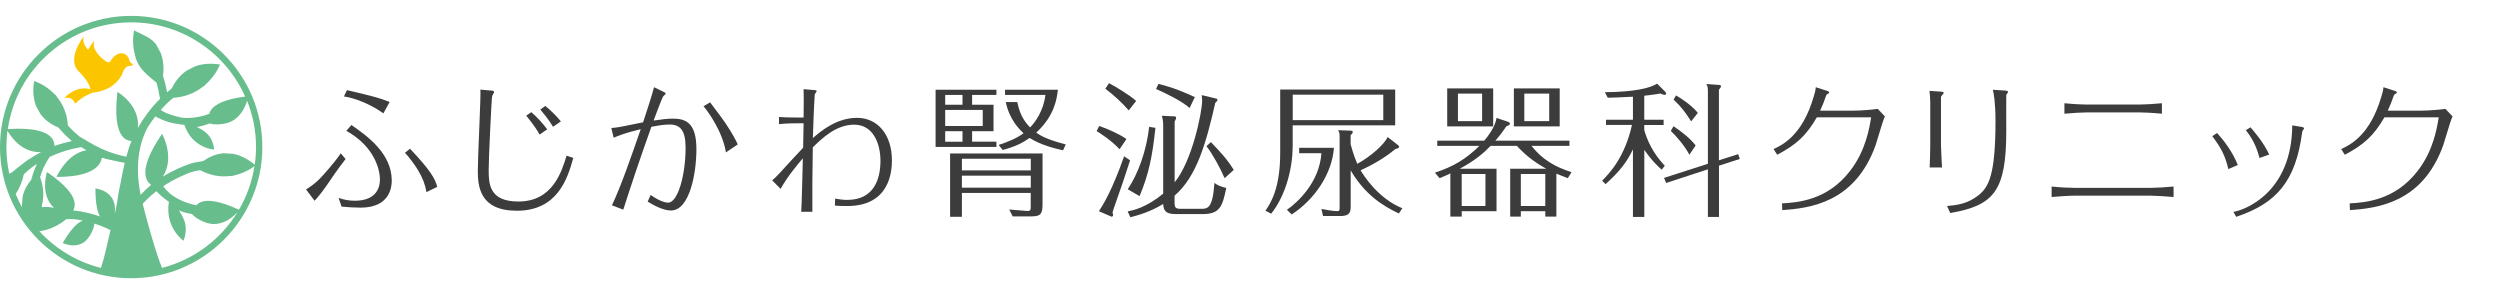
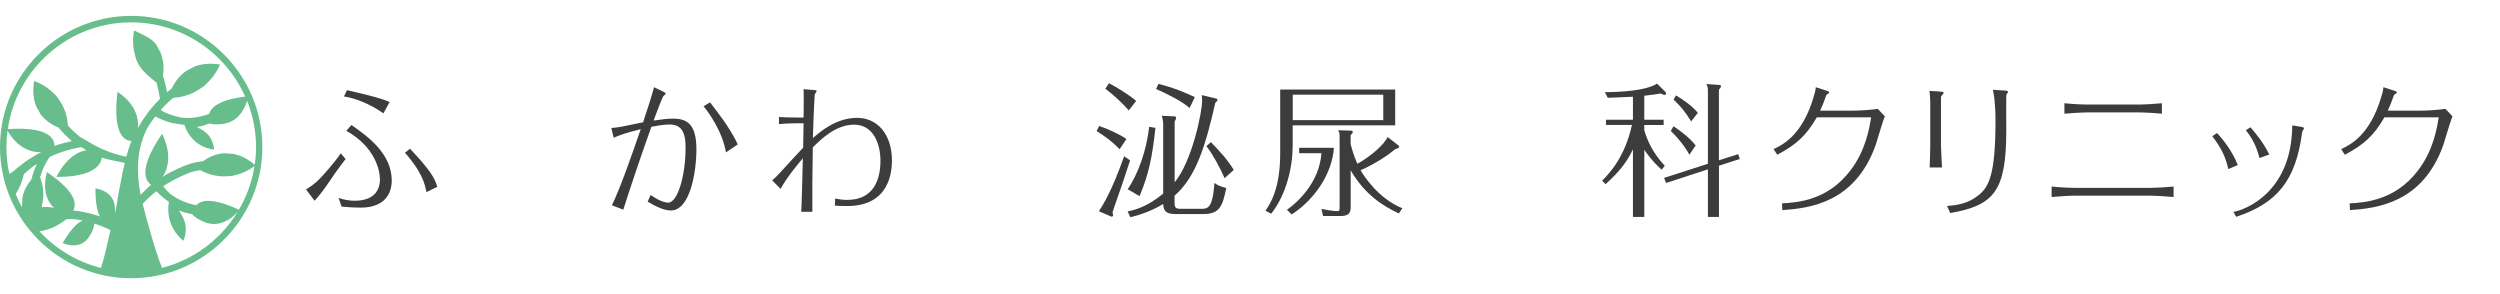
<svg xmlns="http://www.w3.org/2000/svg" id="Layer_2" data-name="Layer 2" viewBox="0 0 510 60">
  <defs>
    <style>
      .cls-1 {
        fill: #67bd8c;
      }

      .cls-2 {
        fill: none;
      }

      .cls-3 {
        fill: #fbc600;
      }

      .cls-4 {
        fill: #3c3c3c;
      }
    </style>
  </defs>
  <g id="content">
    <g>
      <g>
        <g>
-           <path class="cls-3" d="m22.5,12.53l.04-.07c.72-1.19,1.58-1.48,1.58-1.48,1.37-.48,2.1.58,2.24,1.22.15.64.57.77.57.77.35.19.16.33.16.33l-1.09.25c-.71.21-1.14,1.72-1.14,1.72-1.69,3.13-5.06,3.56-5.88,3.61-2.44.87-3.65,2.3-3.65,2.3-.7-1.88-2.39-1.03-2.23-1.19,1.65-1.75,3.9-2.32,5.29-1.75.08-1.3-2.15-3.5-2.36-3.71-2.55-2.56,1.08-7.15,1.08-7.15-.36.98.14,1.96.85,2.77.63-1.12,1.33-1.92,1.33-1.92-.75,1.74,1.16,3.46,2.31,4.29,0,0,.62.42.9.02Z" />
          <path class="cls-1" d="m26.76,3.24C12.01,3.24,0,15.24,0,30s12.01,26.76,26.76,26.76,26.76-12.01,26.76-26.76S41.52,3.24,26.76,3.24Zm25.19,30.35c-1.44-1.19-2.92-1.94-4.41-2.21l-1.91-.12c-1.81.14-3.27.95-4.19,1.61-2.24.3-3.06.61-5.16,1.54-1.05.47-2.09,1.02-3.08,1.64,1.29-1.96,1.23-4.13.94-5.65-.33-1.72-1.02-2.97-1.03-2.99l-.05-.1-.07.1c-2.56,3.76-3.66,6.65-3.26,8.59.17.85.6,1.33.99,1.61l.1.12c-.64.51-1.38,1.23-2.14,2.02-.91-4.57-.81-9.49,1.4-13.69.27-.44.56-.88.86-1.31l.75-.99c.79.42,2.16,1.07,3.6,1.36.76.14,1.57.28,1.76.3.16.02.34.03.54.04l.02.02c1.62,4.73,5.95,5.02,5.99,5.02h.08s0-.08,0-.08c-.37-3.02-2.28-3.87-3.52-4.52.85-.12,1.72-.38,2.6-.72,1.22.39,2.8.08,2.8.08,2.14-.28,3.39-1.7,4.07-2.88.38-.66.63-1.32.78-1.82,1.17,2.92,1.82,6.1,1.82,9.44,0,1.22-.09,2.41-.26,3.58Zm-3.21,9.19c-3.95-1.83-6.7-2.27-8.19-1.33-.19.12-.34.26-.47.42-1.91-.36-3.74-1.1-5.31-2.29-.6-.53-1.09-1.08-1.48-1.58,1.14-.77,2.34-1.44,3.57-1.99,1.71-.76,2.14-1,3.96-1.3,2.04,1.08,4.13,1.47,6.24,1.18l.07.06s1.65-.42,1.64-.44c1.65-.53,2.78-1.34,3.14-1.62-.49,3.2-1.59,6.2-3.16,8.89h-.01Zm-29.27-4.22c0,2.67.32,4.54.93,5.6-.8-.28-1.61-.53-2.42-.71-1.29-.29-2.12-.45-3.05-.5.19-.34.33-.76.31-1.28-.06-1.84-1.94-4.03-5.57-6.5l-.09-.06-.03.1s-.42,1.36-.35,2.99c.06,1.28.45,2.95,1.82,4.21-.74-.17-1.59-.25-2.51-.15.04-.11.07-.19.06-.2l-.04-.06c.5-1.9.38-3.87-.35-5.85.2-.67.45-1.34.71-1.99.36-.74.79-1.45,1.24-2.15.33-.15.65-.3.99-.44.5-.2,1-.4,1.51-.57,1.29-.44,2.61-.76,3.95-.99.35.22.7.44,1.06.64-1.85.28-3.29,1.5-4.22,2.56-1.19,1.36-1.83,2.75-1.84,2.77l-.05.11h.11c4.25,0,7.07-.8,8.4-2.34.48-.56.67-1.12.74-1.59.86.33,3.28.76,4.67,1.07-.32,1.31-.59,2.63-.78,3.75,0,0-.58,2.77-.57,2.98,0,0-.33,2.2-.67,3.66.05-.61.02-1.09.02-1.09-.03-1.85-1.04-2.85-1.9-3.37-.98-.59-1.99-.7-2-.7h-.08s0,.08,0,.08Zm-13.11-1.87c.12-.33.26-.7.29-.7-.05.19-.12.36-.16.55-.04.05-.08.1-.13.15Zm1.08-3c-.06.11-.12.23-.17.34-.25.54-.7,1.91-.98,2.75-.65.78-1.4,1.95-1.69,3.43l-.12,1.77c0,.12.02.23.03.35-.49-.88-.93-1.79-1.31-2.74.78-1.2,1.35-2.55,1.67-4.05.58-.55,1.21-1.07,1.84-1.56.26-.18.54-.35.81-.52-.03.08-.05.15-.09.23ZM26.76,4.56c10.36,0,19.29,6.23,23.25,15.14-3.89.5-6.27,1.49-7.09,2.95-.11.2-.18.39-.22.57-1.8.67-3.7.98-5.57.79-.24-.03-.57-.11-.9-.2,0,0-2.23-.51-3.44-1.38.79-.89,1.64-1.72,2.55-2.47,2.3-.15,4.35-.92,6.08-2.29h.08s1.27-1.21,1.25-1.23c1.49-1.61,2.09-3.18,2.1-3.2l.03-.09h-.08c-1.88-.29-3.58-.14-5.06.41l-1.75.91c-1.54,1.07-2.46,2.53-2.97,3.58-.32.25-.62.51-.93.78-.21-1.14-.49-2.26-.84-3.36.16-1.16.21-2.89-.46-4.65l-.94-1.75c-.92-1.3-2.71-1.98-4.42-2.82l-.08-.04-.02.09s-.38,1.66-.04,3.84c-.03,0,.42,1.78.42,1.78.68,2.11,2.41,3.5,4.22,4.94.31,1.08.54,2.19.71,3.31-.91.9-1.76,1.87-2.54,2.91-.72.96-1.38,1.97-1.97,3.02.23-2.35-.83-4.17-1.79-5.3-1.09-1.29-2.29-1.99-2.3-2l-.09-.06v.11c-.53,4.56-.16,7.6,1.09,9.04.54.63,1.15.82,1.63.85l.14.05c-.36.85-.72,1.98-1.05,3.19-1.24-.27-2.46-.61-3.63-1.05-.5-.19-1-.4-1.49-.61-1.53-.69-4.38-2.47-4.42-2.46-.85-.7-1.64-1.45-2.37-2.26-.15-2.29-.93-4.28-2.31-5.92v-.09s-1.23-1.18-1.25-1.16c-1.63-1.37-3.24-1.86-3.25-1.87l-.09-.03v.08c-.3,1.9-.15,3.59.41,5.03l.93,1.68c1.09,1.46,2.57,2.27,3.64,2.71.83.99,1.74,1.9,2.73,2.75-1.33.3-2.59.63-3.53,1l-.04-.15c0-.49-.16-1.12-.75-1.71-1.34-1.35-4.29-1.88-8.75-1.58C3.36,14.05,13.97,4.56,26.76,4.56ZM1.54,26.69c.24.42.81,1.35,1.71,2.24,1.07,1.04,2.8,2.22,5.13,2.1-.84.43-1.65.93-2.44,1.45-.01,0-.02-.01-.03-.02-.09.07-.17.14-.26.21-.12.08-.24.16-.37.24-.65.46-2.29,1.77-2.92,2.31-.15.06-.31.14-.47.21-.38-1.75-.59-3.57-.59-5.43,0-1.12.08-2.22.22-3.31Zm6.48,20.49c1.93-.25,3.78-1.07,5.51-2.47,1.56-.06,2.13.03,3.36.3-1.16.39-2.52,1.88-4.06,4.49l-.04.07.07.03s.93.44,2.06.46c1,.01,2.37-.31,3.33-1.88,0,0,.92-1.32,1-2.57,1.1.35,2.18.78,3.23,1.31.02,0,.04.02.06.03-.5,2.1-1.13,5.25-1.94,7.71-4.91-1.23-9.26-3.88-12.58-7.5Zm25.03,7.47c-1.48-3.7-3-9.44-3.95-13.07.61-.66,1.25-1.28,1.92-1.86.29-.25.59-.49.89-.72,1.09,1.21,2.54,2.17,2.54,2.17-.83,5.25,2.88,7.86,2.92,7.88l.07.05.03-.09c1.11-2.99-.18-4.81-.96-6.08.81.35,1.71.58,2.66.74.89,1.02,2.45,1.59,2.45,1.59,2.04.9,3.83.26,5-.46.86-.53,1.5-1.17,1.86-1.56-3.42,5.58-8.93,9.75-15.42,11.41Z" />
        </g>
        <g>
          <path class="cls-4" d="m62.42,38.64c1.75-1.04,2.55-1.9,3.21-2.61.18-.18,2.52-2.73,3.89-4.75l.98,1.16c-.3.36-1.93,2.52-3.44,4.78-.89,1.34-1.96,2.73-2.88,3.74l-1.75-2.32Zm6.62,1.72c1.07.39,2.2.59,3.33.59,4.69,0,5.14-3.03,5.14-4.34,0-1.63-.83-6.56-6.86-9.92l1.04-1.19c3.24,2.26,8.23,5.79,8.23,11.37,0,1.4-.47,5.49-6.35,5.49-1.22,0-2.67-.09-3.89-.21l-.62-1.81Zm1.75-21.97c6.03,1.43,6.33,1.51,8.7,2.41l-1.28,2.32c-2.7-1.93-5.94-3.15-8.05-3.44l.62-1.28Zm16.21,20.79c-.33-1.69-.74-2.82-1.75-4.51-.51-.86-1.75-2.58-2.64-3.5l1.04-.83c4.16,4.42,5.08,6.03,5.55,7.78l-2.2,1.07Z" />
-           <path class="cls-4" d="m100.4,18.48c.18.03.39.09.39.33,0,.12-.36.65-.39.77-.12.33-.71,12.83-.71,15.03,0,2.91.12,6.5,6.06,6.5,7.01,0,8.82-6.09,9.83-9.35l1.37.45c-1.16,4.22-3.21,10.78-11.52,10.78-7.57,0-7.96-4.96-7.96-8.23,0-2.61.65-15.23.53-16.48l2.41.21Zm9.68,8.97c-1.07-1.9-2.44-3.47-2.73-3.86l1.04-.71c1.16.98,2.41,2.38,3.24,3.5l-1.54,1.07Zm2.73-1.6c-.86-1.48-2.17-3-2.58-3.5l1.01-.74c1.16.95,2.2,1.96,3.18,3.15l-1.6,1.1Z" />
          <path class="cls-4" d="m132.74,39.77c2.08,1.51,3.36,1.57,3.56,1.57,1.96,0,3.56-5.55,3.56-11.22,0-3.47-1.04-4.72-3.3-4.72-1.25,0-3,.33-3.68.47-2.46,6.86-4.51,13.07-5.73,16.9l-2.32-.89c1.81-3.74,4.07-10.3,5.88-15.53-3.15.77-4.42,1.28-5.52,1.75l-.48-1.99c1.01-.06,2.05-.27,2.23-.3.59-.12,3.56-.74,4.25-.86.89-2.7,1.75-5.29,2.23-7.16l2.08,1.01c.06.03.3.15.3.33,0,.09-.45.42-.5.53-.33.47-1.78,4.48-1.96,4.93,1.78-.27,2.94-.39,3.92-.39,2.64,0,4.81.83,4.81,6.24,0,4.87-1.37,12.5-5.2,12.5-1.69,0-3.77-1.22-4.75-1.81l.62-1.37Zm12.12-18.89c.45.59,2.67,3.53,3.12,4.22,1.48,2.2,2.11,3.47,2.52,4.36l-2.41,1.63c-.71-4.42-3.86-8.61-4.57-9.41l1.34-.8Z" />
          <path class="cls-4" d="m163.45,43.22c.12-2.05.21-6.47.33-10.93-1.13,1.34-3.09,3.65-4.54,6.24l-1.72-1.75c.39-.3.77-.65,1.54-1.48,1.57-1.72,3.21-3.53,4.78-5.17,0-.12.09-4.42.09-4.99-1.1,0-3.5,0-5.02.18v-1.46c1.22.12,4.13.12,5.02.12.06-3.56.03-4.45,0-5.79l1.84.15c.53.03.83.06.83.24,0,.12-.39.59-.39.71-.15,2.05-.3,5.97-.39,8.88,1.6-1.4,4.81-4.13,9.03-4.13s7.1,3.47,7.1,8.67c0,2.17-.39,9.32-9.12,9.32-1.25,0-1.96-.03-2.52-.09l.06-1.43c.83.15,1.54.27,2.44.27,5.55,0,6.8-4.34,6.8-7.99,0-3.42-1.43-7.36-5.37-7.36-3.74,0-6.68,2.91-8.43,4.63-.09,5.61-.12,9.03-.09,13.15h-2.26Z" />
-           <path class="cls-4" d="m202.68,21.36v5.4h-4.37v2.14h4.96v1.07h-12.41v-11.67h12.41v1.07h-4.96v1.99h4.37Zm-6.33,0v-1.99h-3.53v1.99h3.53Zm-3.53,1.07v3.27h7.66v-3.27h-7.66Zm0,4.34v2.14h3.53v-2.14h-3.53Zm3.41,12.59v4.87h-2.41v-12.92h18.86v10.42c0,2.08-.56,2.41-2.32,2.41h-3.77l-.71-1.4c.53.06,3.47.3,3.68.3.71,0,.71-.24.71-1.04v-2.64h-14.05Zm14.05-4.6v-2.38h-14.05v2.38h14.05Zm0,3.53v-2.46h-14.05v2.46h14.05Zm6.56-7.63c-1.75-.39-4.57-1.1-6.8-2.52-1.22.86-2.7,1.72-5.49,2.46l-.83-1.04c1.6-.5,3.68-1.31,5.08-2.38-.5-.48-2.85-2.55-3.62-6.36h2.35c.39,1.84.95,3.5,2.61,5.17,1.1-1.1,2.76-3.47,3.12-6.62h-8.23v-1.07h10.78c-.21,1.81-.65,5.29-4.42,8.76,1.01.68,2.05,1.34,6.03,2.41l-.56,1.19Z" />
          <path class="cls-4" d="m228.4,30.45c-1.84-1.96-4.04-3.3-4.69-3.71l.53-1.04c1.6.53,4.39,1.78,5.55,2.67l-1.4,2.08Zm2.14,2.26c-.27.77-1.4,4.28-1.6,4.84-.45,1.34-1.9,5.37-1.99,5.79.09.33.12.42.12.53,0,.21-.15.33-.3.33-.12,0-.15-.06-.3-.12l-2.29-.98c.95-1.51,2.64-4.16,5.14-11.22l1.22.83Zm-.27-10.19c-1.37-1.57-3.09-3.15-4.78-4.42l.74-1.13c1.22.62,4.07,2.32,5.55,3.62l-1.51,1.93Zm17.7-2.44c.27.06.39.06.39.27s-.15.36-.44.62c-1.9,8.37-3.83,15.08-8.31,18.95v1.4c0,1.13.27,1.28,1.4,1.28h3.92c1.43,0,2.44,0,2.82-5.29.5.39.98.68,2.41,1.04-.77,3.71-1.31,5.32-4.75,5.32h-5.64c-2.29,0-2.38-1.04-2.49-2.05-2.67,1.63-5.2,2.32-6.68,2.7l-.56-1.19c1.16-.24,3.77-.77,7.25-3.62v-14.08c0-.77-.15-1.37-.27-1.81l2.61.12c.12,0,.3.06.3.3,0,.18-.12.45-.3.74v12.41c3.59-4.36,5.61-14.37,5.61-16.69,0-.42-.06-.68-.09-1.1l2.85.68Zm-12.26,6c-.65,5.97-1.34,9.38-3.24,13.93l-2.41-1.4c2.11-3.18,3.8-7.72,4.37-12.74l1.28.21Zm6.98-4.04c-1.6-1.43-4.72-2.94-6.86-3.89l.5-1.04c3.18.8,5.43,1.78,7.42,2.7l-1.07,2.23Zm7.13,14.31c-.83-1.96-2.55-5.11-3.71-6.53l.92-.83c2.17,2.29,3.24,3.41,4.66,5.67l-1.87,1.69Z" />
          <path class="cls-4" d="m284.62,18.27v7.3h-20.91v4.16c0,4.34-1.28,9.95-4.39,13.87l-1.16-.62c1.04-1.54,3-4.51,3-11.73v-12.98h23.46Zm-12.5,11.88c-.36,5.2-3.83,10.48-8.61,13.6l-.98-.95c1.99-1.37,6.62-5.46,7.04-11.55h-4.54v-1.1h7.1Zm-8.4-10.84v5.2h18.47v-5.2h-18.47Zm11.82,22.92c0,1.31-.47,1.84-2.14,1.84h-3.5l-.33-1.45c.68.15,2.43.45,3.21.45.5,0,.5-.15.5-.98v-13.78c0-1.04,0-1.19-.3-1.75l2.55.09c.15,0,.44.03.44.3,0,.18-.18.36-.44.62v1.87c.62,2.29,1.13,3.44,1.37,3.98,2.94-1.63,5.55-4.07,6.18-5.46l2.02,1.57c.24.18.33.3.33.39,0,.27-.3.36-.8.5-1.99,1.66-4.51,3.18-7.07,4.31.62,1.1,3.65,5.82,8.52,7.75l-.71,1.07c-3.41-1.6-6.98-3.92-9.83-8.79v7.48Z" />
-           <path class="cls-4" d="m307.61,24.83c.24.09.42.24.42.42,0,.21-.09.24-.74.53-.5.74-.98,1.45-2.23,2.91h15.11v1.07h-7.75c2.29,2.88,4.84,4.28,8.17,5.37l-.77,1.22c-.68-.27-1.25-.48-2.32-.92v8.76h-2.26v-1.1h-4.99v1.1h-2.17v-9.77h7.36c-2.61-1.43-4.42-2.94-6-4.66h-5.37c-1.1,1.16-3.06,2.97-6.29,4.66h7.51v8.67h-7.1v1.1h-2.32v-8.82c-.62.33-1.16.53-2.2.98l-.95-1.13c3.68-1.19,6.35-2.76,9.06-5.46h-8.58v-1.07h9.59c1.78-2.11,2.38-3.71,2.49-4.63l2.32.77Zm-3-6.8v7.75h-9.38v-7.75h9.38Zm-7.19,1.07v5.61h4.93v-5.61h-4.93Zm5.61,22.92v-6.53h-4.84v6.53h4.84Zm15.15-23.99v7.75h-9.35v-7.75h9.35Zm-2.94,23.99v-6.53h-4.99v6.53h4.99Zm-4.28-22.92v5.61h5.08v-5.61h-5.08Z" />
          <path class="cls-4" d="m338.97,34.6c-.56-.5-2.02-1.81-3.53-4.04v13.69h-2.32v-13.78c-1.25,2.61-2.67,4.45-5.58,7.1l-.71-.71c1.54-1.54,4.63-4.81,6.09-11.37h-5.29v-1.07h5.49v-4.69c-2.88.15-4.28.18-5.14.21l-.59-1.13c6.29-.06,9.32-.89,10.66-1.75l1.6,1.6c.12.12.24.3.24.42,0,.09-.06.27-.33.27-.15,0-.42-.09-.83-.27-.98.15-1.84.3-3.3.45v4.9h3.95v1.07h-3.95v1.04c.56,1.99,1.75,4.72,4.19,7.28l-.65.8Zm15.62-3.15l.33.98-4.25,1.37v10.45h-2.26v-9.71l-8.52,2.79-.42-1.04,8.94-2.88v-14.73c0-.89-.06-1.07-.33-1.54l2.58.18c.36.03.42.12.42.27,0,.24-.27.53-.42.71v14.4l3.92-1.25Zm-9.95.12c-.92-1.75-2.61-3.74-3.8-4.87l.56-.95c1.54,1.04,3.35,2.41,4.51,3.92l-1.28,1.9Zm.36-6.8c-1.25-1.96-1.99-2.94-3.59-4.45l.5-.86c1.6.95,3.3,2.17,4.45,3.56l-1.37,1.75Z" />
          <path class="cls-4" d="m363.53,41.49c3.09-.18,9.23-.56,13.9-6.65,3.18-4.1,3.92-8.7,4.28-10.9h-11.08c-2.17,3.74-4.19,5.58-8.08,7.63l-.74-1.16c1.72-.8,5.88-2.73,8.19-10.72.12-.36.39-1.25.42-1.9l2.2.71c.09.03.53.15.53.33s-.15.24-.24.3c-.3.15-.36.27-.47.62-.33.95-.56,1.57-1.13,2.82h6.8c1.19,0,3.59-.15,4.96-.36l1.45,1.54c-.06.12-.09.18-.15.33-.33.77-1.45,4.69-1.75,5.55-4.25,11.82-13.51,12.83-19.03,13.24l-.06-1.4Z" />
          <path class="cls-4" d="m393.76,20.53c0-.45-.06-1.37-.15-1.99l2.35.15c.3.03.56.06.56.27,0,.15-.56.65-.56.8v9.86c0,.86.18,3.77.21,4.54h-2.52c.06-.86.12-4.07.12-4.54v-9.09Zm3.44,21.5c2.17-.21,4.19-.45,6.41-2.2,2.08-1.66,3.47-4.07,3.47-15.17,0-3.77-.36-5.55-.53-6.35l2.67.18c.12,0,.42.06.42.3,0,.09-.33.48-.36.56-.03.06,0,6.86,0,7.33,0,12.32-2.52,15.23-11.43,16.78l-.65-1.43Z" />
          <path class="cls-4" d="m418.53,38.05c1.9.21,3.95.27,4.6.27h15.68c1.1,0,3.21-.12,4.6-.27v2.14c-1.72-.15-3.71-.27-4.6-.27h-15.68c-1.1,0-3.18.15-4.6.27v-2.14Zm2.61-16.99c2.08.21,4.01.27,4.6.27h10.72c.98,0,3.03-.12,4.57-.27v2.14c-1.81-.18-3.77-.27-4.57-.27h-10.72c-.98,0-3.03.12-4.6.27v-2.14Z" />
          <path class="cls-4" d="m454.58,34.49c-.62-2.67-1.45-4.28-3.27-6.71l.98-.65c1.34,1.48,3.15,3.8,4.22,6.53l-1.93.83Zm1.04,8.73c2.41-.39,11.91-3.98,12-17.64l1.87.3c.39.06.53.18.53.3,0,.06,0,.09-.06.15-.24.36-.3.42-.33.71-1.31,9.86-5.14,14.43-13.45,17.19l-.56-1.01Zm5.32-10.99c-.33-1.16-.89-3.33-2.79-5.67l.95-.59c.71.83,2.52,2.85,3.83,5.55l-1.99.71Z" />
          <path class="cls-4" d="m479.32,41.49c3.09-.18,9.23-.56,13.9-6.65,3.18-4.1,3.92-8.7,4.28-10.9h-11.08c-2.17,3.74-4.19,5.58-8.08,7.63l-.74-1.16c1.72-.8,5.88-2.73,8.2-10.72.12-.36.39-1.25.42-1.9l2.2.71c.09.03.53.15.53.33s-.15.24-.24.3c-.3.15-.36.27-.47.62-.33.95-.56,1.57-1.13,2.82h6.8c1.19,0,3.59-.15,4.96-.36l1.45,1.54c-.06.12-.09.18-.15.33-.33.77-1.45,4.69-1.75,5.55-4.25,11.82-13.51,12.83-19.03,13.24l-.06-1.4Z" />
        </g>
      </g>
      <rect class="cls-2" width="510" height="60" />
    </g>
  </g>
</svg>